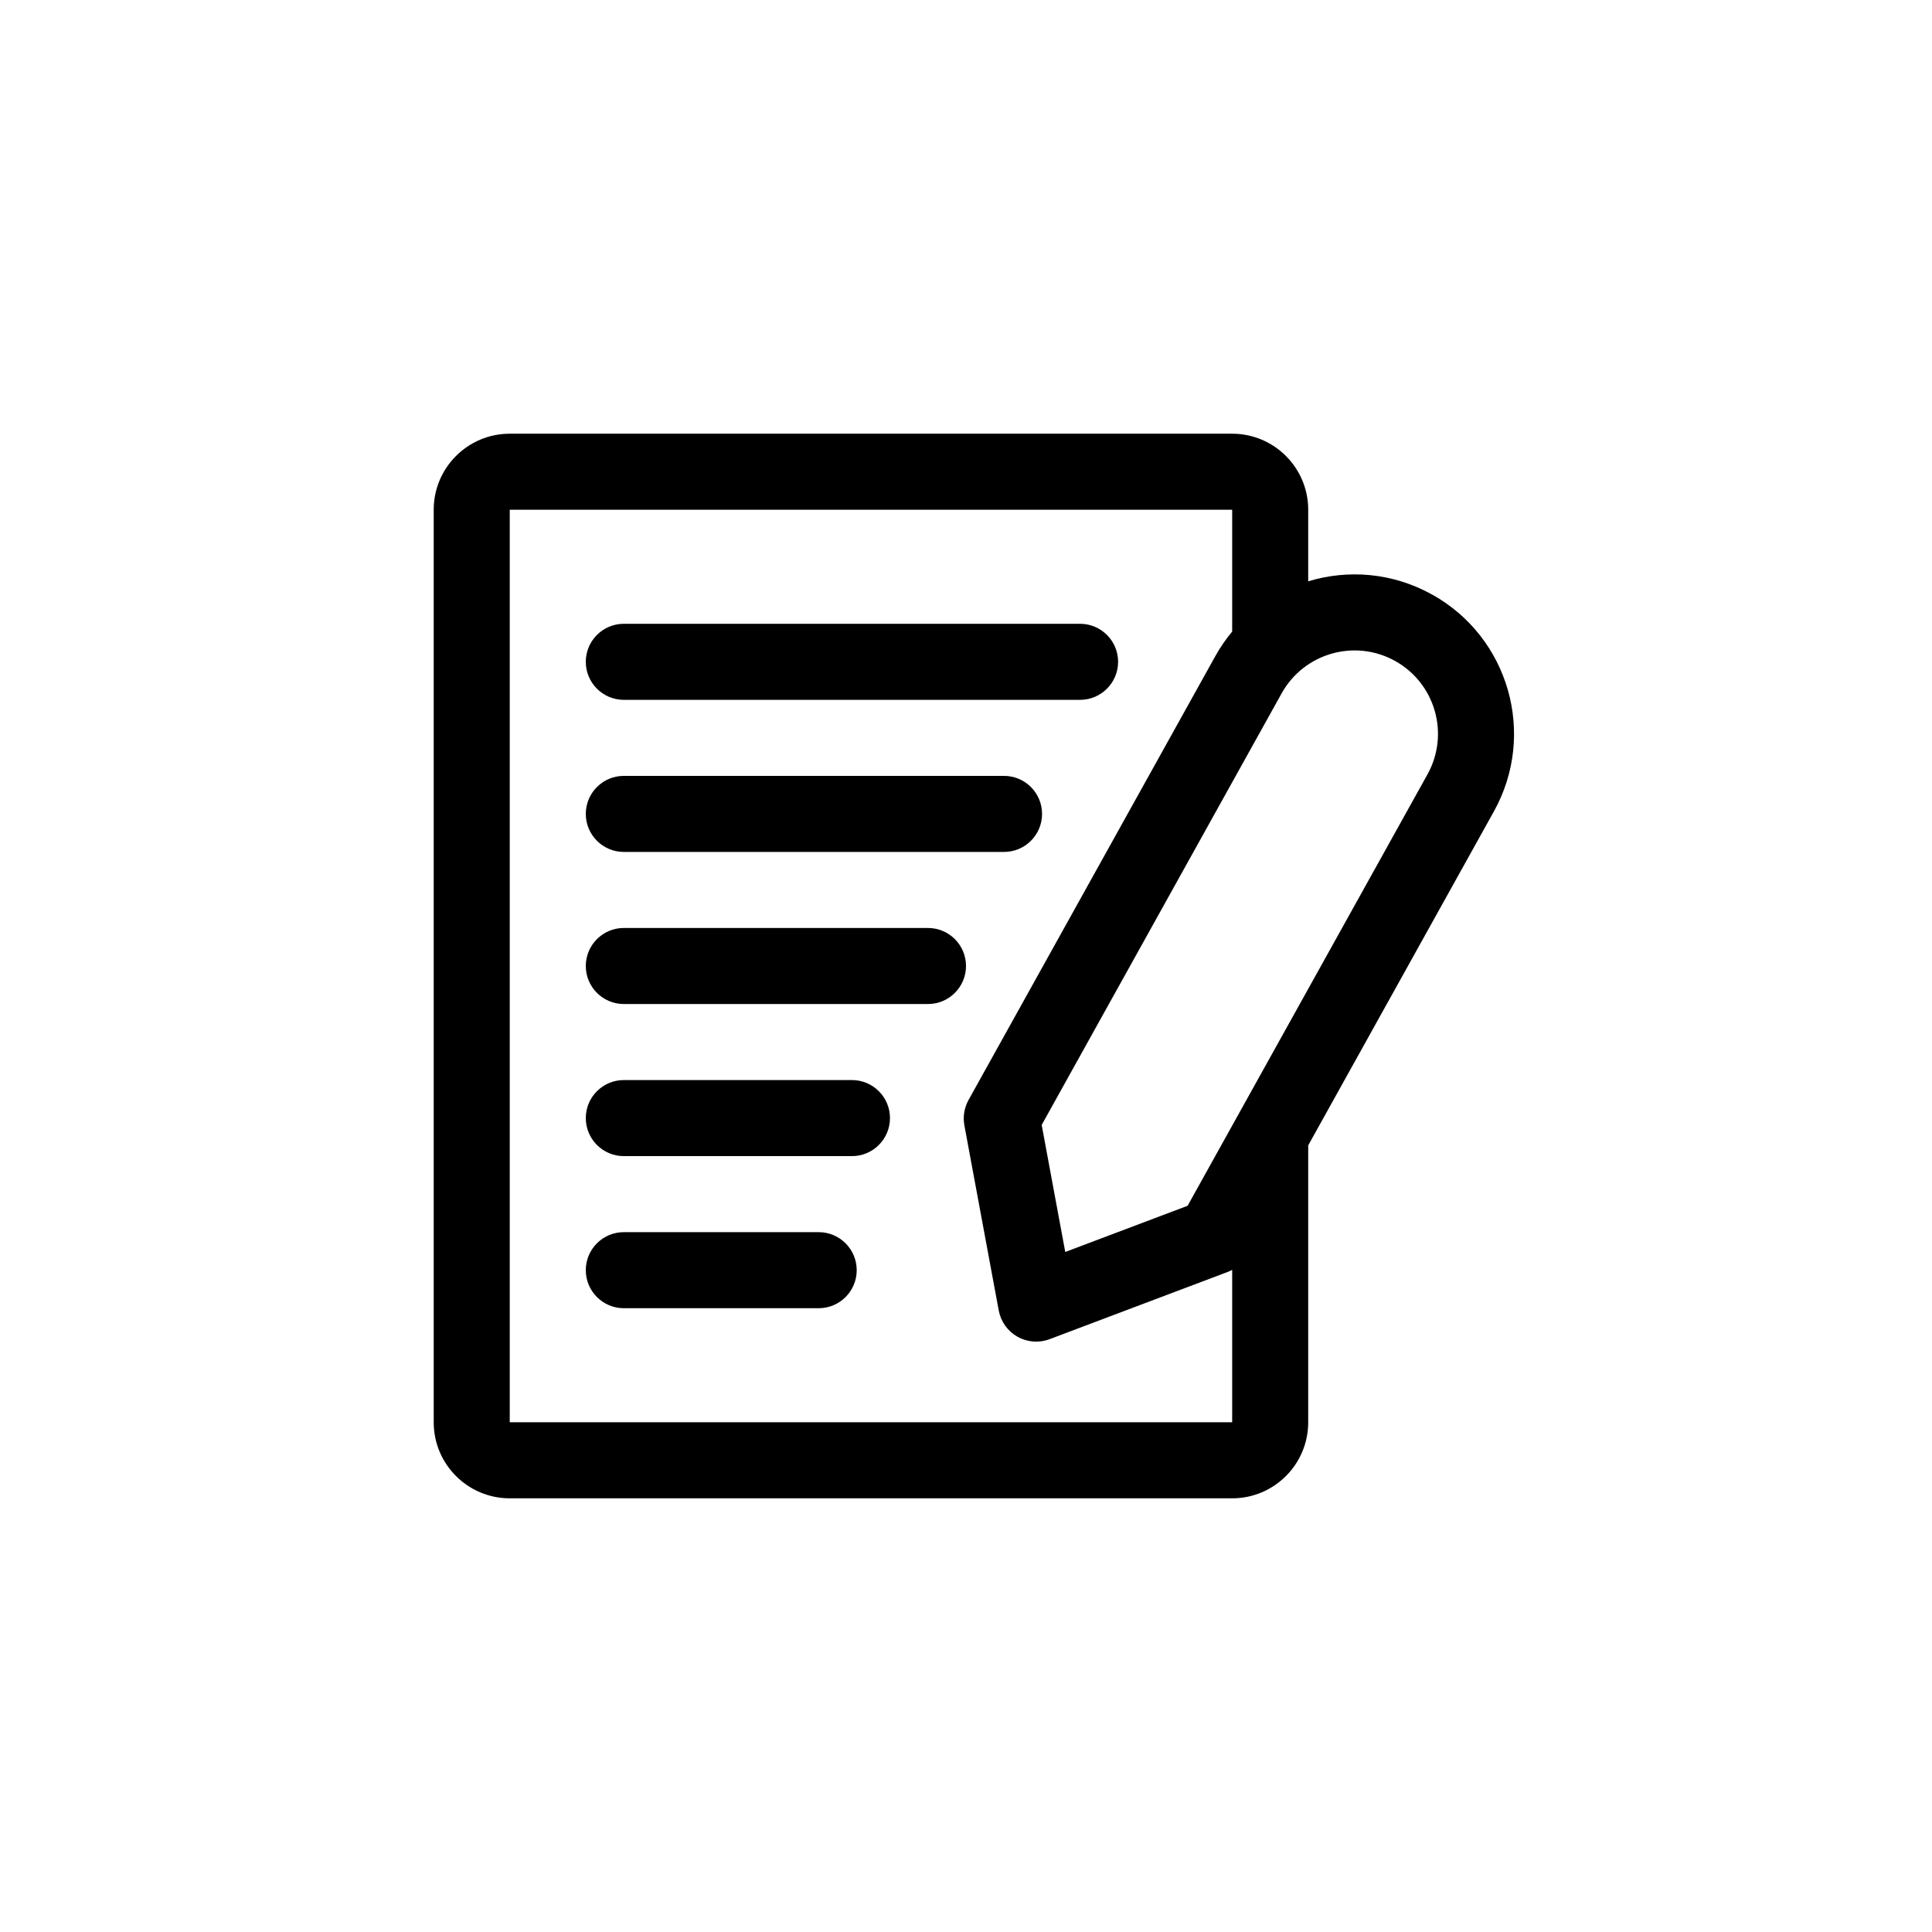
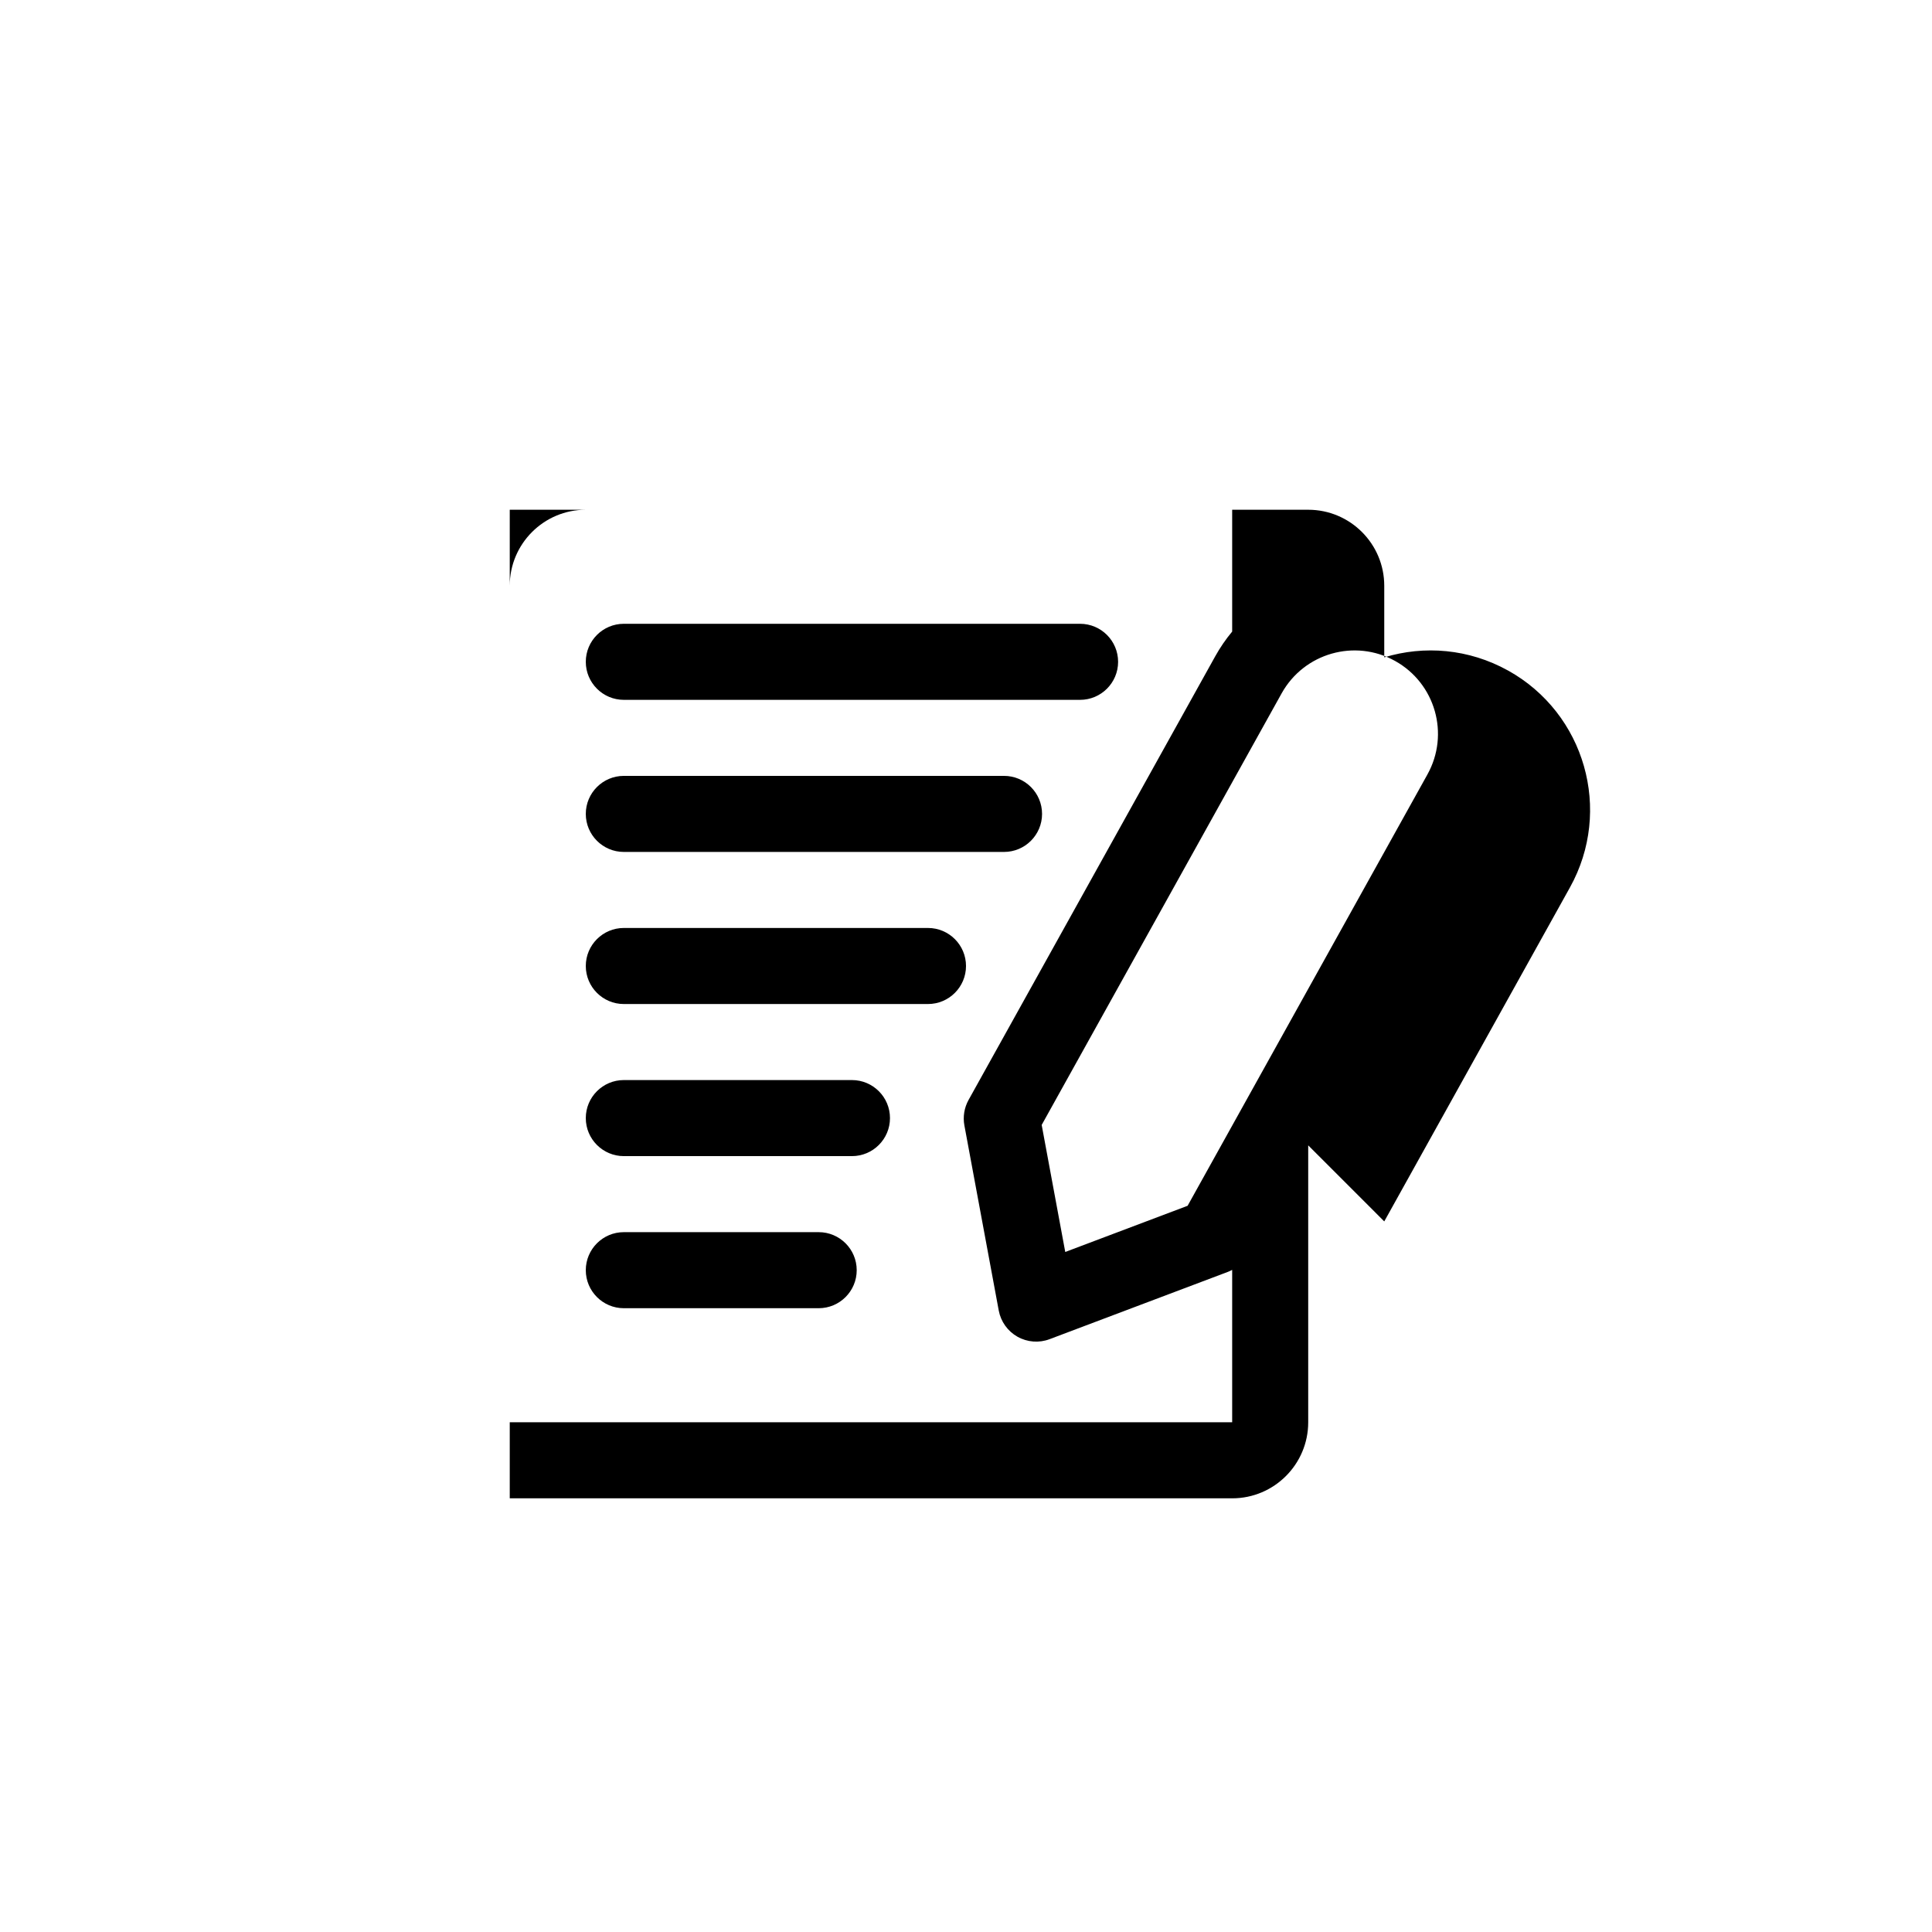
<svg xmlns="http://www.w3.org/2000/svg" width="752pt" height="752pt" version="1.1" viewBox="0 0 752 752">
-   <path d="m509.2 445.81v107.79c0 16.34-13.262 29.598-29.598 29.598h-281.19c-16.34 0-29.598-13.262-29.598-29.598v-355.19c0-16.34 13.262-29.598 29.598-29.598h281.19c16.34 0 29.598 13.262 29.598 29.598v27.852c15.523-4.723 32.883-3.375 48.188 5.137h0.016c29.953 16.664 40.742 54.445 24.078 84.414l-72.281 130zm-29.598-199.98v-47.418h-281.19v355.19h281.19v-59.316c-0.578 0.312-1.199 0.594-1.82 0.828l-69.246 26.137c-4.098 1.555-8.672 1.199-12.492-0.945-3.816-2.16-6.496-5.891-7.297-10.195l-13.379-72.074c-0.621-3.391-0.043-6.883 1.629-9.902 0 0 61.418-110.45 95.988-172.64 1.938-3.492 4.16-6.703 6.617-9.664zm-236.79 263.37h75.848c8.168 0 14.801-6.629 14.801-14.801 0-8.168-6.629-14.801-14.801-14.801h-75.848c-8.168 0-14.801 6.629-14.801 14.801 0 8.168 6.629 14.801 14.801 14.801zm312.8-207.77-93.355 167.9-47.625 17.98-9.176-49.445 93.398-167.99c8.719-15.672 28.488-21.324 44.16-12.609 15.672 8.719 21.312 28.488 12.594 44.16zm-312.8 148.57h88.797c8.168 0 14.801-6.629 14.801-14.801 0-8.168-6.629-14.801-14.801-14.801h-88.797c-8.168 0-14.801 6.629-14.801 14.801 0 8.168 6.629 14.801 14.801 14.801zm0-59.199h118.39c8.168 0 14.801-6.629 14.801-14.801 0-8.168-6.629-14.801-14.801-14.801h-118.39c-8.168 0-14.801 6.629-14.801 14.801 0 8.168 6.629 14.801 14.801 14.801zm0-59.199h147.99c8.168 0 14.801-6.629 14.801-14.801 0-8.168-6.629-14.801-14.801-14.801h-147.99c-8.168 0-14.801 6.629-14.801 14.801 0 8.168 6.629 14.801 14.801 14.801zm0-59.199h177.59c8.168 0 14.801-6.629 14.801-14.801 0-8.168-6.629-14.801-14.801-14.801h-177.59c-8.168 0-14.801 6.629-14.801 14.801 0 8.168 6.629 14.801 14.801 14.801z" fill-rule="evenodd" />
+   <path d="m509.2 445.81v107.79c0 16.34-13.262 29.598-29.598 29.598h-281.19v-355.19c0-16.34 13.262-29.598 29.598-29.598h281.19c16.34 0 29.598 13.262 29.598 29.598v27.852c15.523-4.723 32.883-3.375 48.188 5.137h0.016c29.953 16.664 40.742 54.445 24.078 84.414l-72.281 130zm-29.598-199.98v-47.418h-281.19v355.19h281.19v-59.316c-0.578 0.312-1.199 0.594-1.82 0.828l-69.246 26.137c-4.098 1.555-8.672 1.199-12.492-0.945-3.816-2.16-6.496-5.891-7.297-10.195l-13.379-72.074c-0.621-3.391-0.043-6.883 1.629-9.902 0 0 61.418-110.45 95.988-172.64 1.938-3.492 4.16-6.703 6.617-9.664zm-236.79 263.37h75.848c8.168 0 14.801-6.629 14.801-14.801 0-8.168-6.629-14.801-14.801-14.801h-75.848c-8.168 0-14.801 6.629-14.801 14.801 0 8.168 6.629 14.801 14.801 14.801zm312.8-207.77-93.355 167.9-47.625 17.98-9.176-49.445 93.398-167.99c8.719-15.672 28.488-21.324 44.16-12.609 15.672 8.719 21.312 28.488 12.594 44.16zm-312.8 148.57h88.797c8.168 0 14.801-6.629 14.801-14.801 0-8.168-6.629-14.801-14.801-14.801h-88.797c-8.168 0-14.801 6.629-14.801 14.801 0 8.168 6.629 14.801 14.801 14.801zm0-59.199h118.39c8.168 0 14.801-6.629 14.801-14.801 0-8.168-6.629-14.801-14.801-14.801h-118.39c-8.168 0-14.801 6.629-14.801 14.801 0 8.168 6.629 14.801 14.801 14.801zm0-59.199h147.99c8.168 0 14.801-6.629 14.801-14.801 0-8.168-6.629-14.801-14.801-14.801h-147.99c-8.168 0-14.801 6.629-14.801 14.801 0 8.168 6.629 14.801 14.801 14.801zm0-59.199h177.59c8.168 0 14.801-6.629 14.801-14.801 0-8.168-6.629-14.801-14.801-14.801h-177.59c-8.168 0-14.801 6.629-14.801 14.801 0 8.168 6.629 14.801 14.801 14.801z" fill-rule="evenodd" />
</svg>